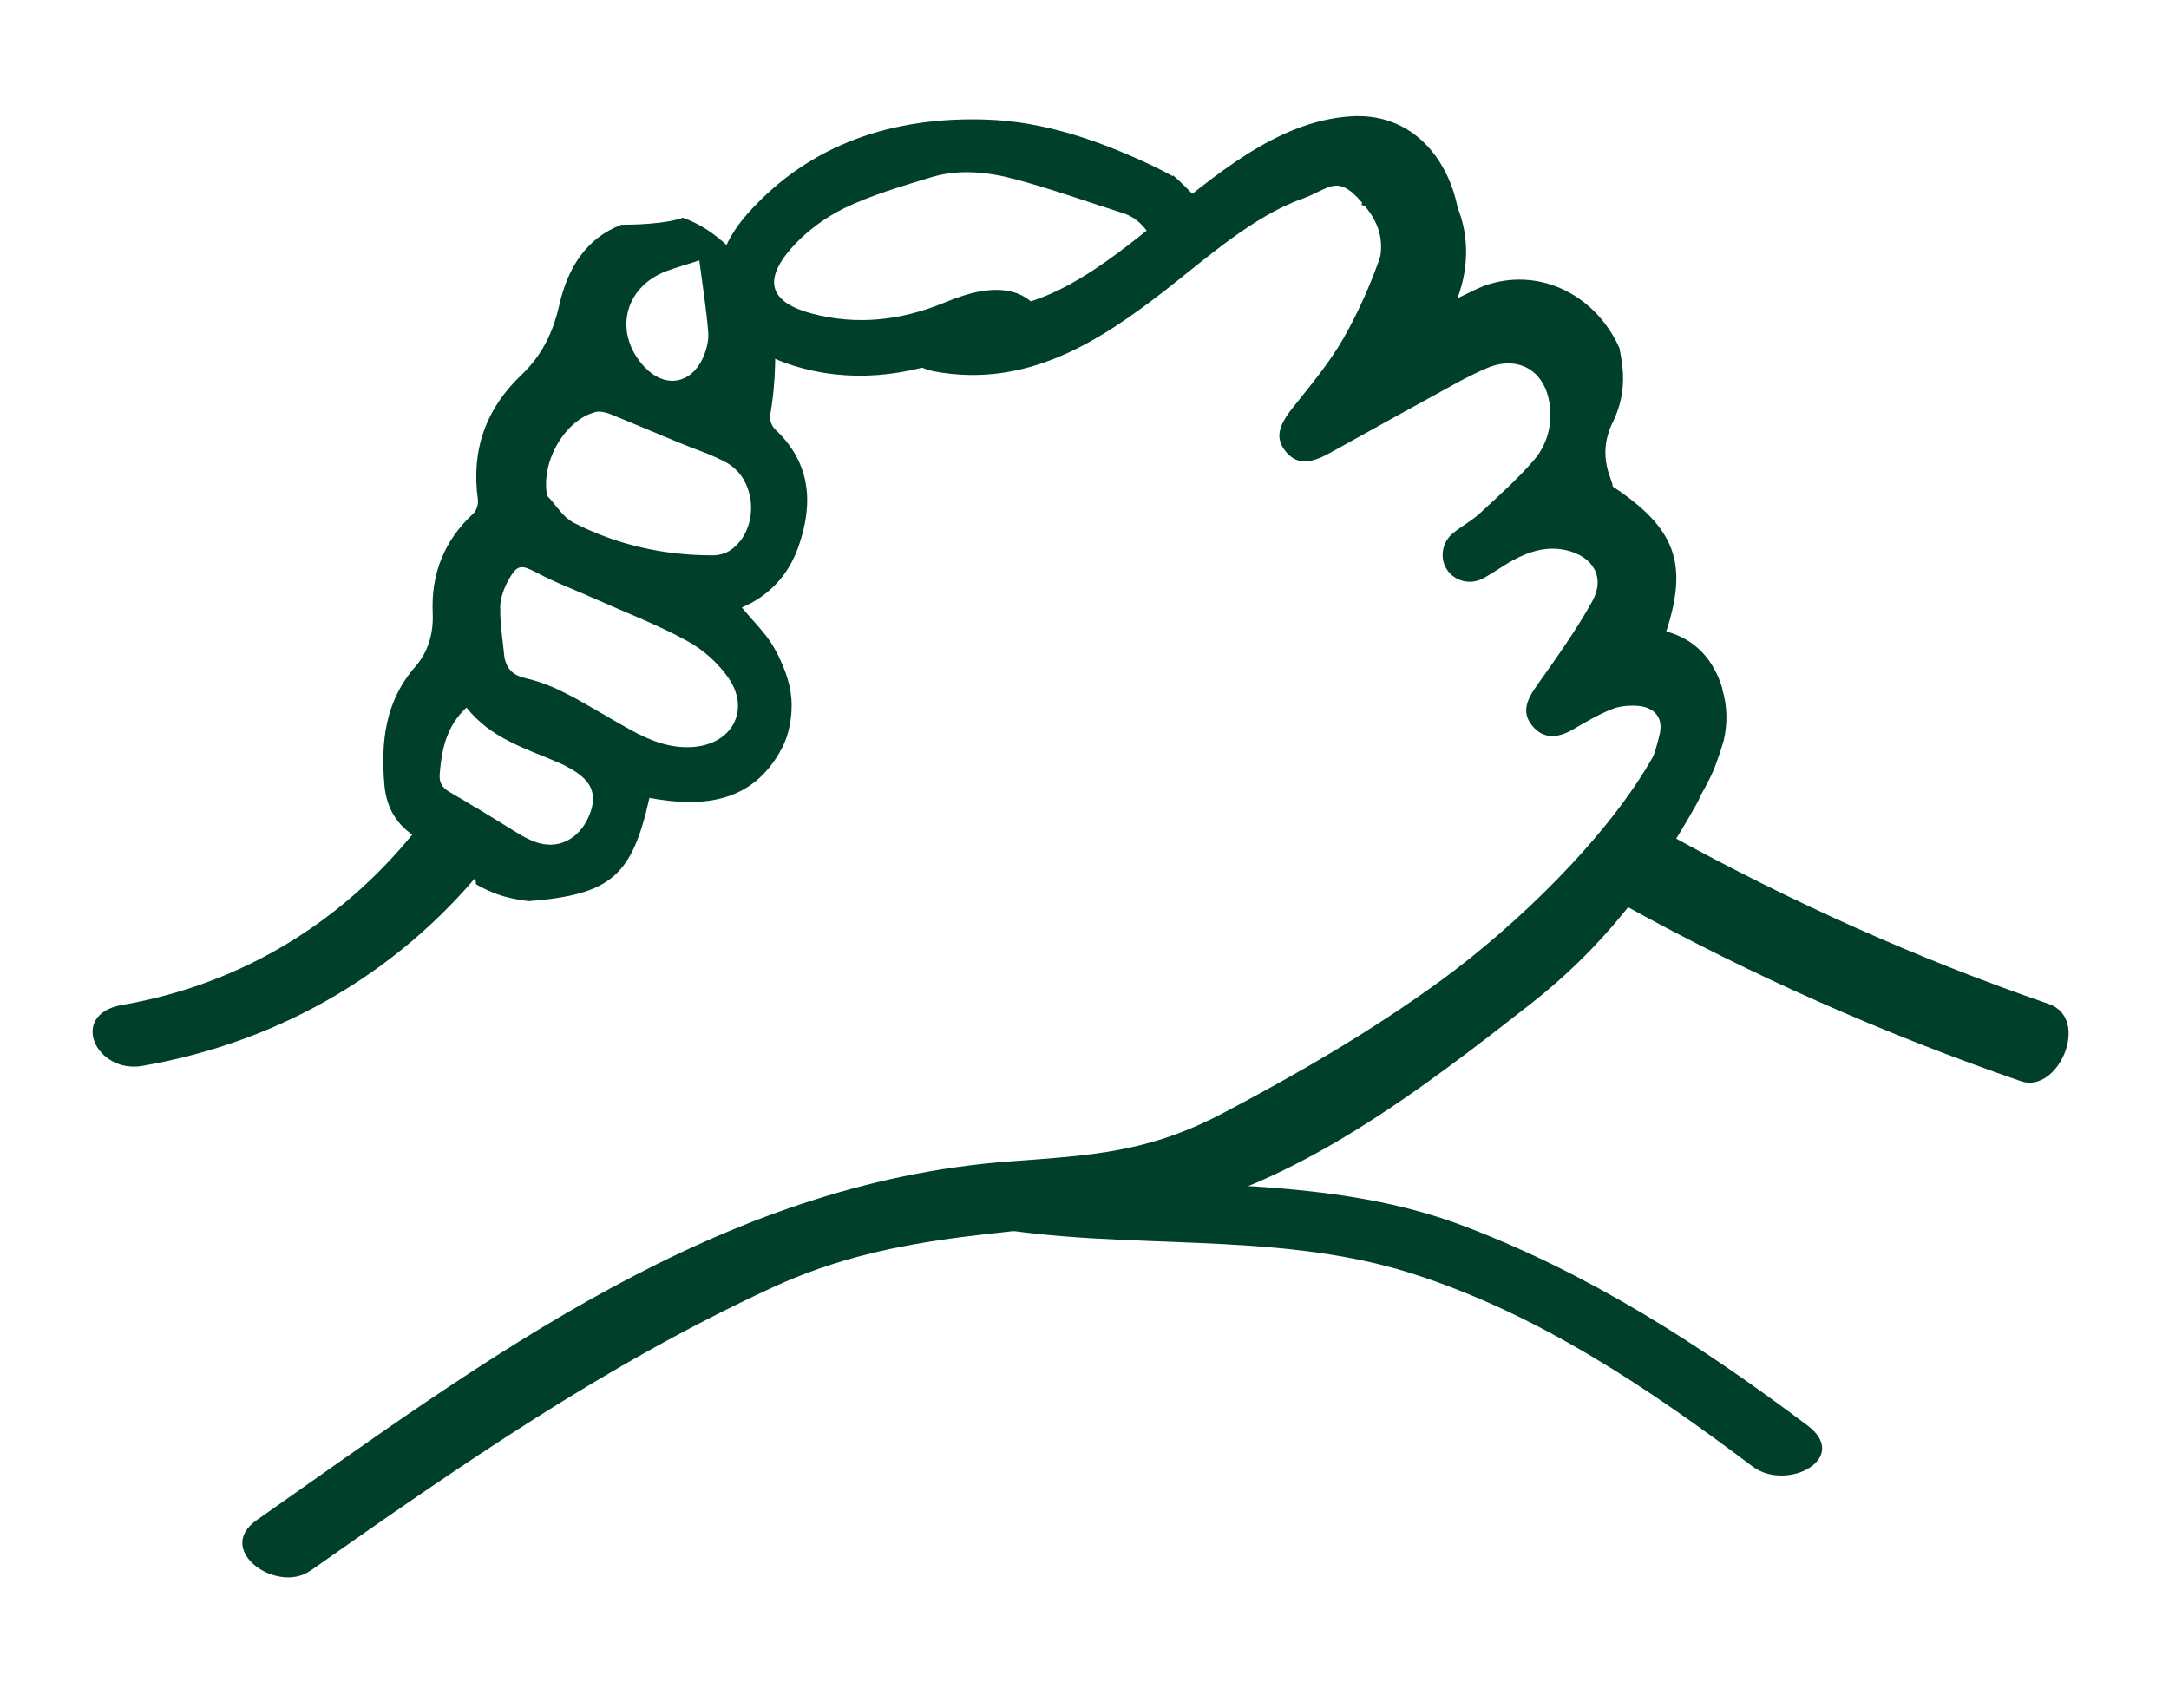
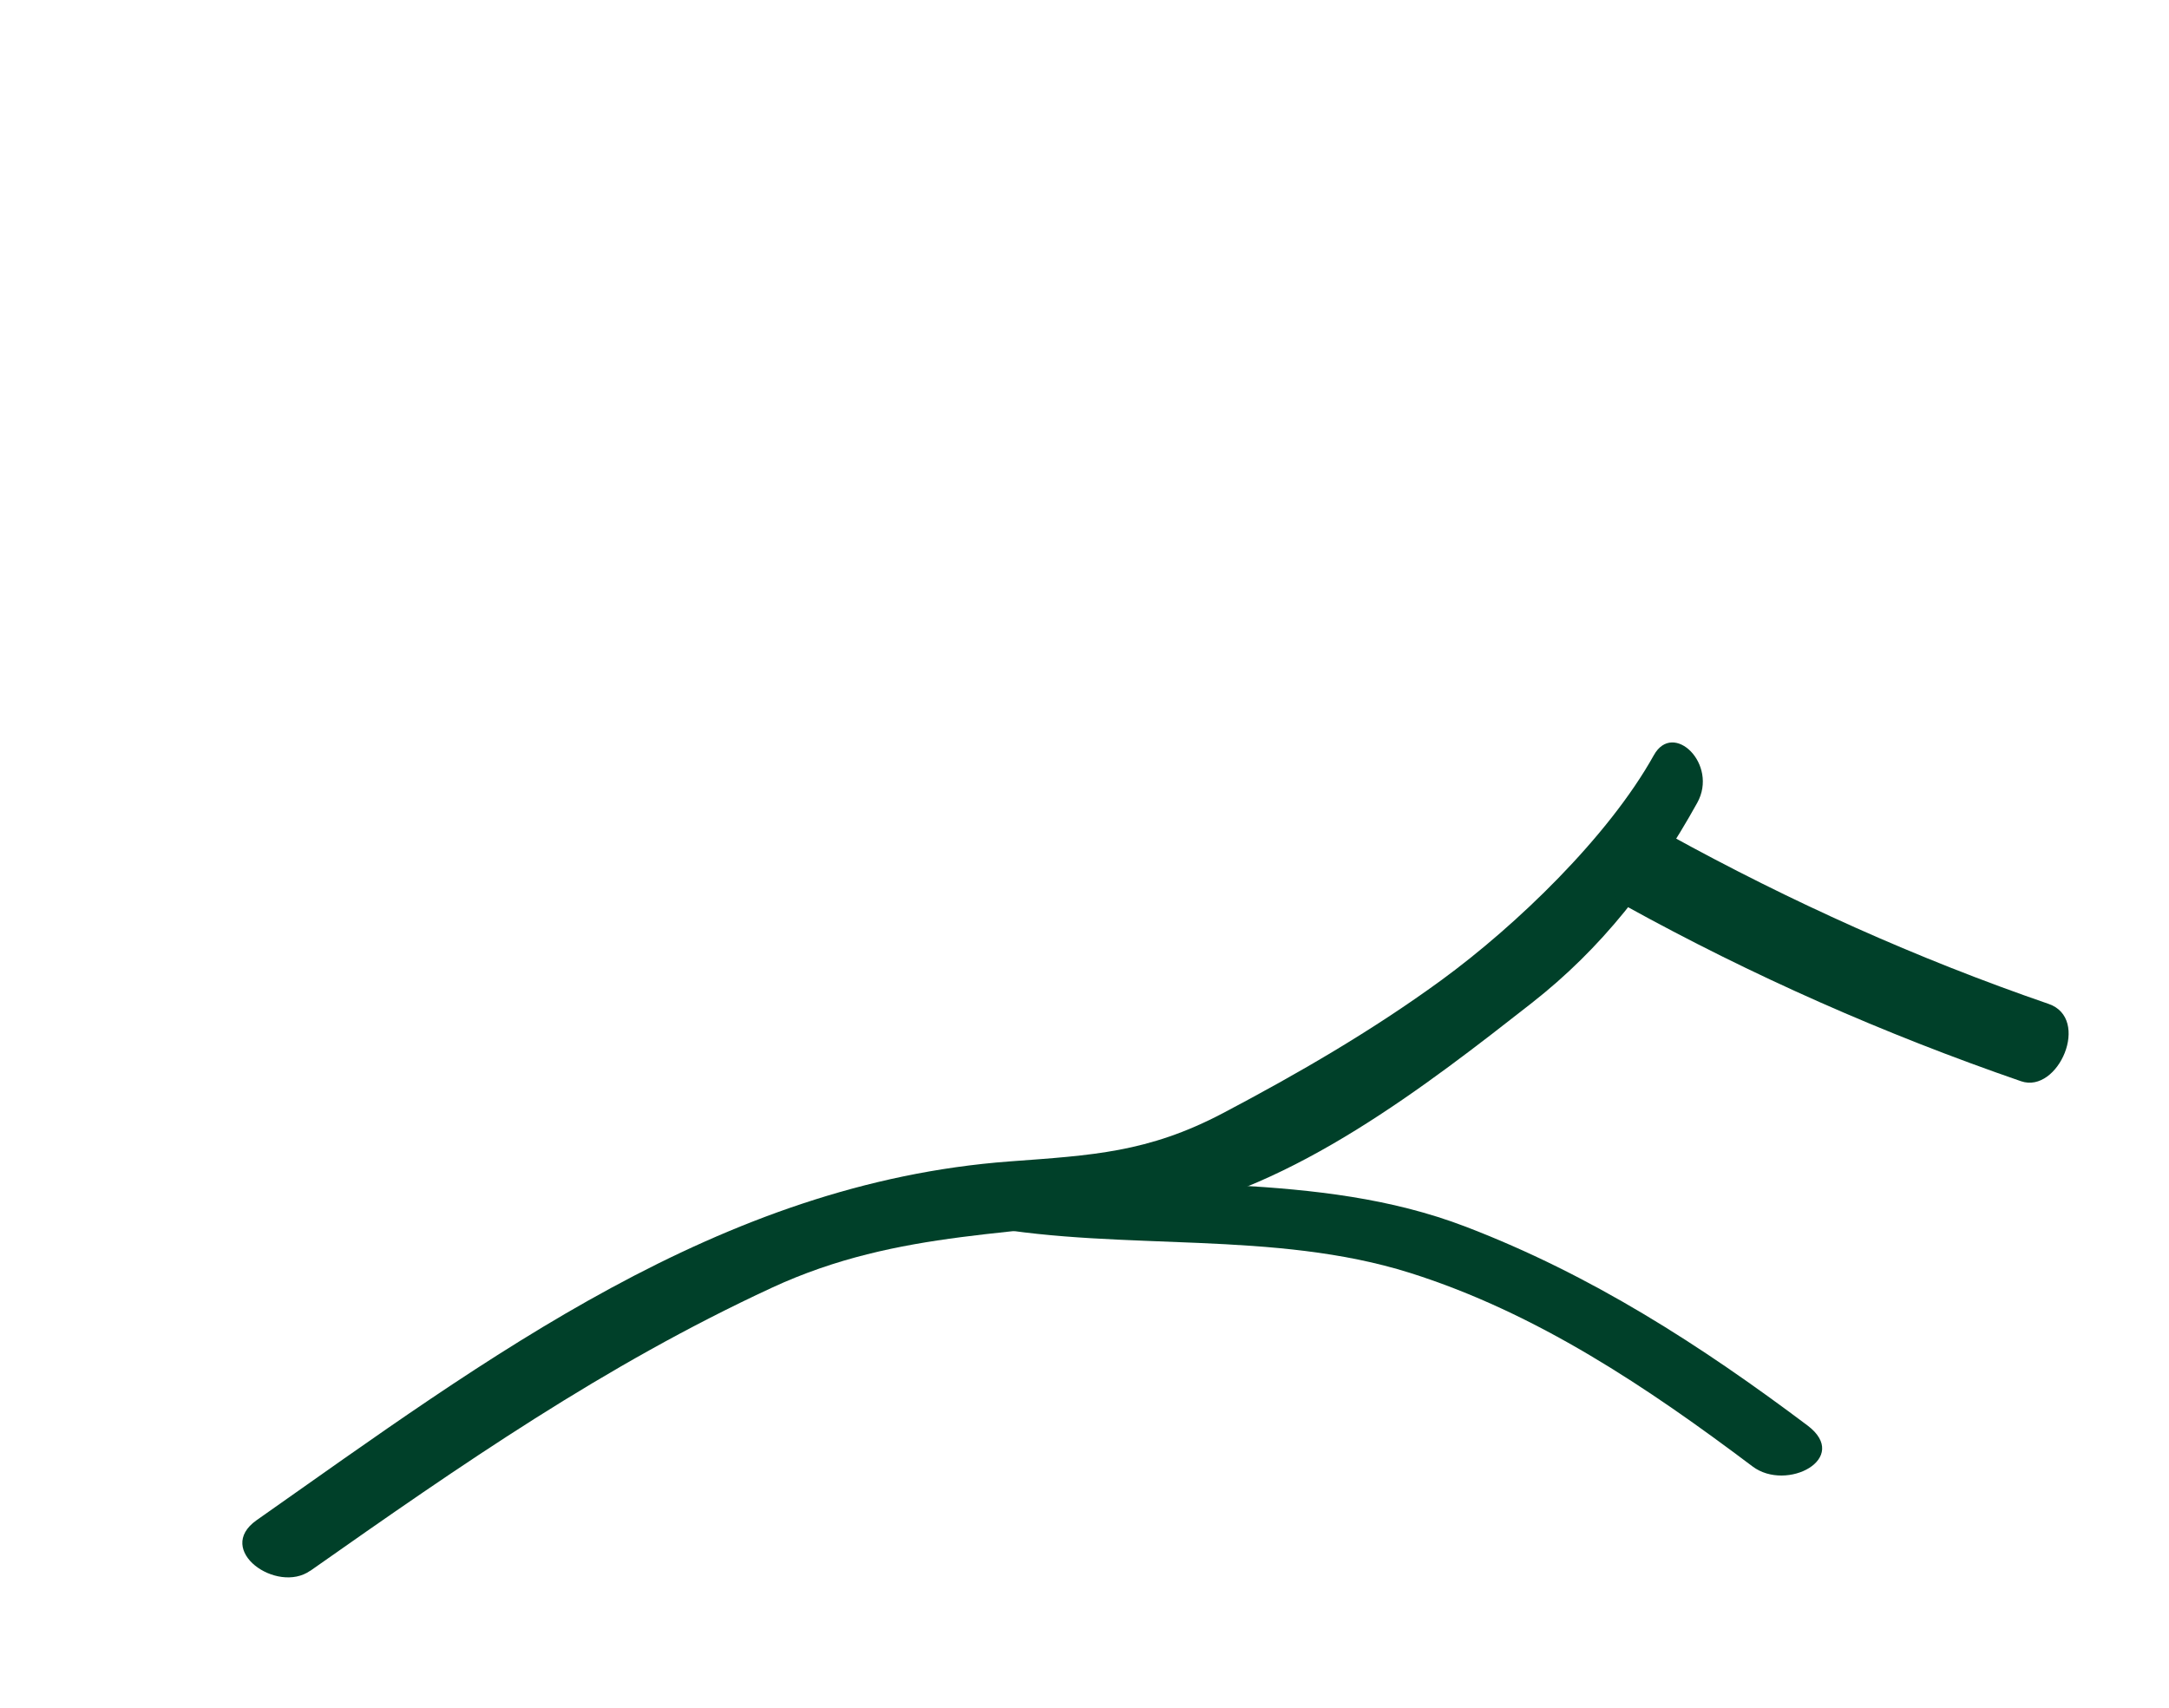
<svg xmlns="http://www.w3.org/2000/svg" id="Calque_1" data-name="Calque 1" viewBox="0 0 123.91 97.6">
  <defs>
    <style>
      .cls-1 {
        fill: #004029;
      }
    </style>
  </defs>
-   <path class="cls-1" d="M98.4,39.35c-.5-1.64-1.51-2.81-3.21-3.27,1.27-3.91.52-5.91-3.07-8.29.1-.25-.98-1.64.02-3.68.51-1.03.67-2.14.54-3.21-.04-.34-.1-.67-.16-1-1.32-2.97-4.4-4.58-7.43-3.67-.63.19-1.21.53-1.83.81,1.46-3.86-.41-7.89-4.27-8.92-.53.62-1.04,1.25-1.53,1.89.17-.01.34.02.48.17.23.23.23.58.07.84-.04.07-.09.13-.14.19,0,.01,0,.03,0,.04,0,.16-.03.31-.1.45,1.04.3,1.63,1.34,1.2,2.62-.58,1.73-1.32,3.43-2.22,5.01-.82,1.43-1.91,2.72-2.94,4.02-.79,1.01-.95,1.69-.39,2.41.59.75,1.32.8,2.5.15,2.44-1.35,4.88-2.71,7.33-4.05.57-.31,1.15-.6,1.75-.85,1.74-.71,3.24.16,3.52,2.04.18,1.21-.13,2.36-.9,3.25-.93,1.08-2.01,2.04-3.06,3.01-.47.44-1.06.75-1.56,1.16-.63.52-.76,1.42-.35,2.06.44.68,1.34.92,2.09.51.59-.32,1.14-.73,1.73-1.05.94-.5,1.93-.8,3.01-.55,1.54.36,2.24,1.55,1.48,2.92-.94,1.69-2.08,3.28-3.2,4.86-.65.92-.79,1.59-.2,2.28.58.68,1.34.73,2.28.19.73-.42,1.46-.86,2.24-1.17.48-.19,1.05-.23,1.57-.18.87.1,1.35.67,1.18,1.53-.13.61-.32,1.2-.53,1.79.7.35,1.35.78,1.94,1.3.26.24.5.49.74.76.29-.44.53-.91.76-1.38.06-.12.11-.24.17-.37.22-.57.41-1.14.57-1.69.21-.95.21-1.92-.1-2.93Z" />
  <path class="cls-1" d="M17.73,89.75c8.65-6.08,16.78-11.73,26.36-16.17,7.34-3.4,14.2-2.9,21.98-4.25s15.51-7.38,21.41-12c4.04-3.16,6.98-6.96,9.48-11.46,1.22-2.2-1.37-4.72-2.48-2.72-2.6,4.67-7.87,9.74-12.16,12.87-3.92,2.86-8.16,5.32-12.45,7.58s-7.48,2.41-12.18,2.76c-16.58,1.23-29.81,11.21-43.03,20.5-2.43,1.71,1.16,4.23,3.06,2.89h0Z" />
-   <path class="cls-1" d="M56.83,19.62c.03.19.06.35.08.5.92-.59,1.84-1.19,2.77-1.77-.58-1.4-1.83-2.02-3.63-1.71-.74.12-1.47.4-2.17.68-2.43.99-4.9,1.27-7.45.61-2.42-.63-2.88-1.85-1.23-3.74.83-.95,1.93-1.76,3.06-2.31,1.56-.75,3.26-1.24,4.93-1.75,1.58-.48,3.22-.31,4.77.1,2.09.56,4.14,1.29,6.2,1.95.81.26,1.3.84,1.71,1.55.15.26.27.53.4.79,1.1-.57,2.22-1.09,3.35-1.58-.72-1.08-1.64-2.07-2.61-2.93,0,.02,0,.04,0,.06-.24-.13-.62-.33-1-.52-3.08-1.47-6.31-2.62-9.72-2.72-5.22-.16-9.98,1.35-13.55,5.34-3.12,3.48-1.92,7.32,2.55,8.71,3.29,1.03,6.52.63,9.69-.62.57-.22,1.15-.4,1.85-.63Z" />
-   <path class="cls-1" d="M82.72,16.86c1.98-4.15-.21-10.59-5.59-10.21-8.43.58-14.1,12.42-22.48,10.87-2.45-.45-4.33,3.13-1.28,3.7,5.22.97,9.35-1.62,13.32-4.73,2.23-1.74,4.92-4.14,7.67-5.12,1.72-.62,2.07-1.6,3.77.6,1.15,1.5.86,2.94.11,4.51-1.16,2.43,3.53,2.38,4.48.38h0Z" />
-   <path class="cls-1" d="M27.2,50.53c.39.22.78.41,1.2.56.59.21,1.19.33,1.8.4,0,0,0,0,0,0,4.7-.37,5.91-1.44,6.9-5.9,3.08.57,5.92.28,7.57-2.84.44-.83.61-1.91.54-2.85-.08-.97-.48-1.97-.96-2.84-.46-.84-1.2-1.53-1.87-2.35,1.61-.69,2.7-1.9,3.26-3.55.84-2.46.66-4.72-1.35-6.62-.19-.18-.34-.54-.3-.78.36-2,.36-3.98.18-5.94-1.11-2.38-2.85-4.57-5.17-5.38-.44.17-.93.23-1.39.29-.68.08-1.36.11-2.04.11-.02,0-.05,0-.07,0-2.01.77-3.07,2.46-3.56,4.63-.35,1.54-.99,2.85-2.14,3.94-2.05,1.94-2.89,4.32-2.5,7.13.04.25-.07.63-.26.8-1.66,1.54-2.42,3.44-2.32,5.69.05,1.15-.25,2.21-1,3.07-1.72,1.97-1.97,4.29-1.76,6.75.13,1.48.86,2.52,2.18,3.19.68.34,1.3.8,1.99,1.12.72.34,1.03.8,1.07,1.39ZM38.04,15.5c.27-.1.55-.19.86-.29.31-.1.65-.2,1.05-.33.1.76.2,1.46.29,2.14.09.68.17,1.33.22,1.98.04.48-.11,1.02-.31,1.46-.17.38-.4.67-.65.89-.26.21-.55.34-.85.39-.61.09-1.27-.17-1.84-.78-1.77-1.91-1.18-4.52,1.23-5.46ZM31.27,28.38c-.37-1.66.64-3.77,2.11-4.58.21-.12.43-.2.66-.26.24-.06.55.02.8.11,1.33.54,2.65,1.1,3.97,1.65.91.38,1.87.67,2.72,1.15.65.37,1.07.99,1.26,1.69.13.46.15.96.07,1.44-.04.24-.11.47-.2.69-.09.22-.21.43-.36.62-.15.19-.32.37-.52.51-.29.22-.73.34-1.1.33-2.78,0-5.44-.6-7.9-1.86-.15-.08-.29-.18-.42-.29-.39-.35-.71-.84-1.07-1.22ZM28.57,34.73c.01-.56.23-1.17.52-1.66.48-.85.73-.79,1.59-.34,1.09.58,2.26,1.01,3.39,1.52,1.75.78,3.55,1.47,5.22,2.39.88.48,1.72,1.24,2.3,2.06,1.3,1.84.26,3.81-1.99,3.98-1.33.1-2.5-.38-3.62-1-.59-.33-1.18-.67-1.76-1.01s-1.17-.68-1.77-.99c-.37-.19-.76-.38-1.15-.53s-.8-.29-1.2-.38c-.73-.16-1.11-.46-1.28-1.18-.09-.95-.26-1.9-.24-2.85ZM27.17,46.14c-.47-.29-.93-.57-1.41-.84-.11-.06-.21-.13-.3-.2-.25-.21-.37-.46-.34-.86.07-.87.19-1.71.56-2.49.22-.47.53-.91.97-1.32h0c.35.44.73.8,1.14,1.12.41.31.85.58,1.31.81.91.47,1.88.81,2.82,1.22.18.08.36.16.53.26.17.09.33.18.47.28.14.09.26.19.37.29.33.3.51.62.57.99.05.37-.02.78-.22,1.24-.07.17-.15.32-.24.46-.27.43-.62.75-1.03.95-.54.26-1.16.29-1.81.05-.35-.13-.68-.31-1.01-.51s-.65-.4-.97-.6c-.47-.28-.93-.57-1.4-.86Z" />
-   <path class="cls-1" d="M8.14,60.9c8-1.38,15.05-5.54,20.02-11.98,1.68-2.18-2.69-3.71-4.06-1.92-4.29,5.56-10.19,9.22-17.12,10.42-3.08.53-1.51,3.95,1.17,3.48h0Z" />
  <path class="cls-1" d="M56.24,70.08c7.98,1.42,16.53.2,24.31,2.65,7.23,2.28,13.58,6.55,19.57,11.06,1.95,1.47,5.63-.46,3.14-2.34-6.11-4.59-12.35-8.61-19.53-11.36-8.57-3.28-17.68-1.88-26.54-3.46-2.87-.51-3.9,2.92-.95,3.45h0Z" />
  <path class="cls-1" d="M92.87,51.76c7.24,4,14.77,7.32,22.59,10.02,2.13.73,4-3.59,1.57-4.42-7.52-2.59-14.72-5.83-21.69-9.67-2.09-1.15-4.55,2.93-2.47,4.08h0Z" />
</svg>